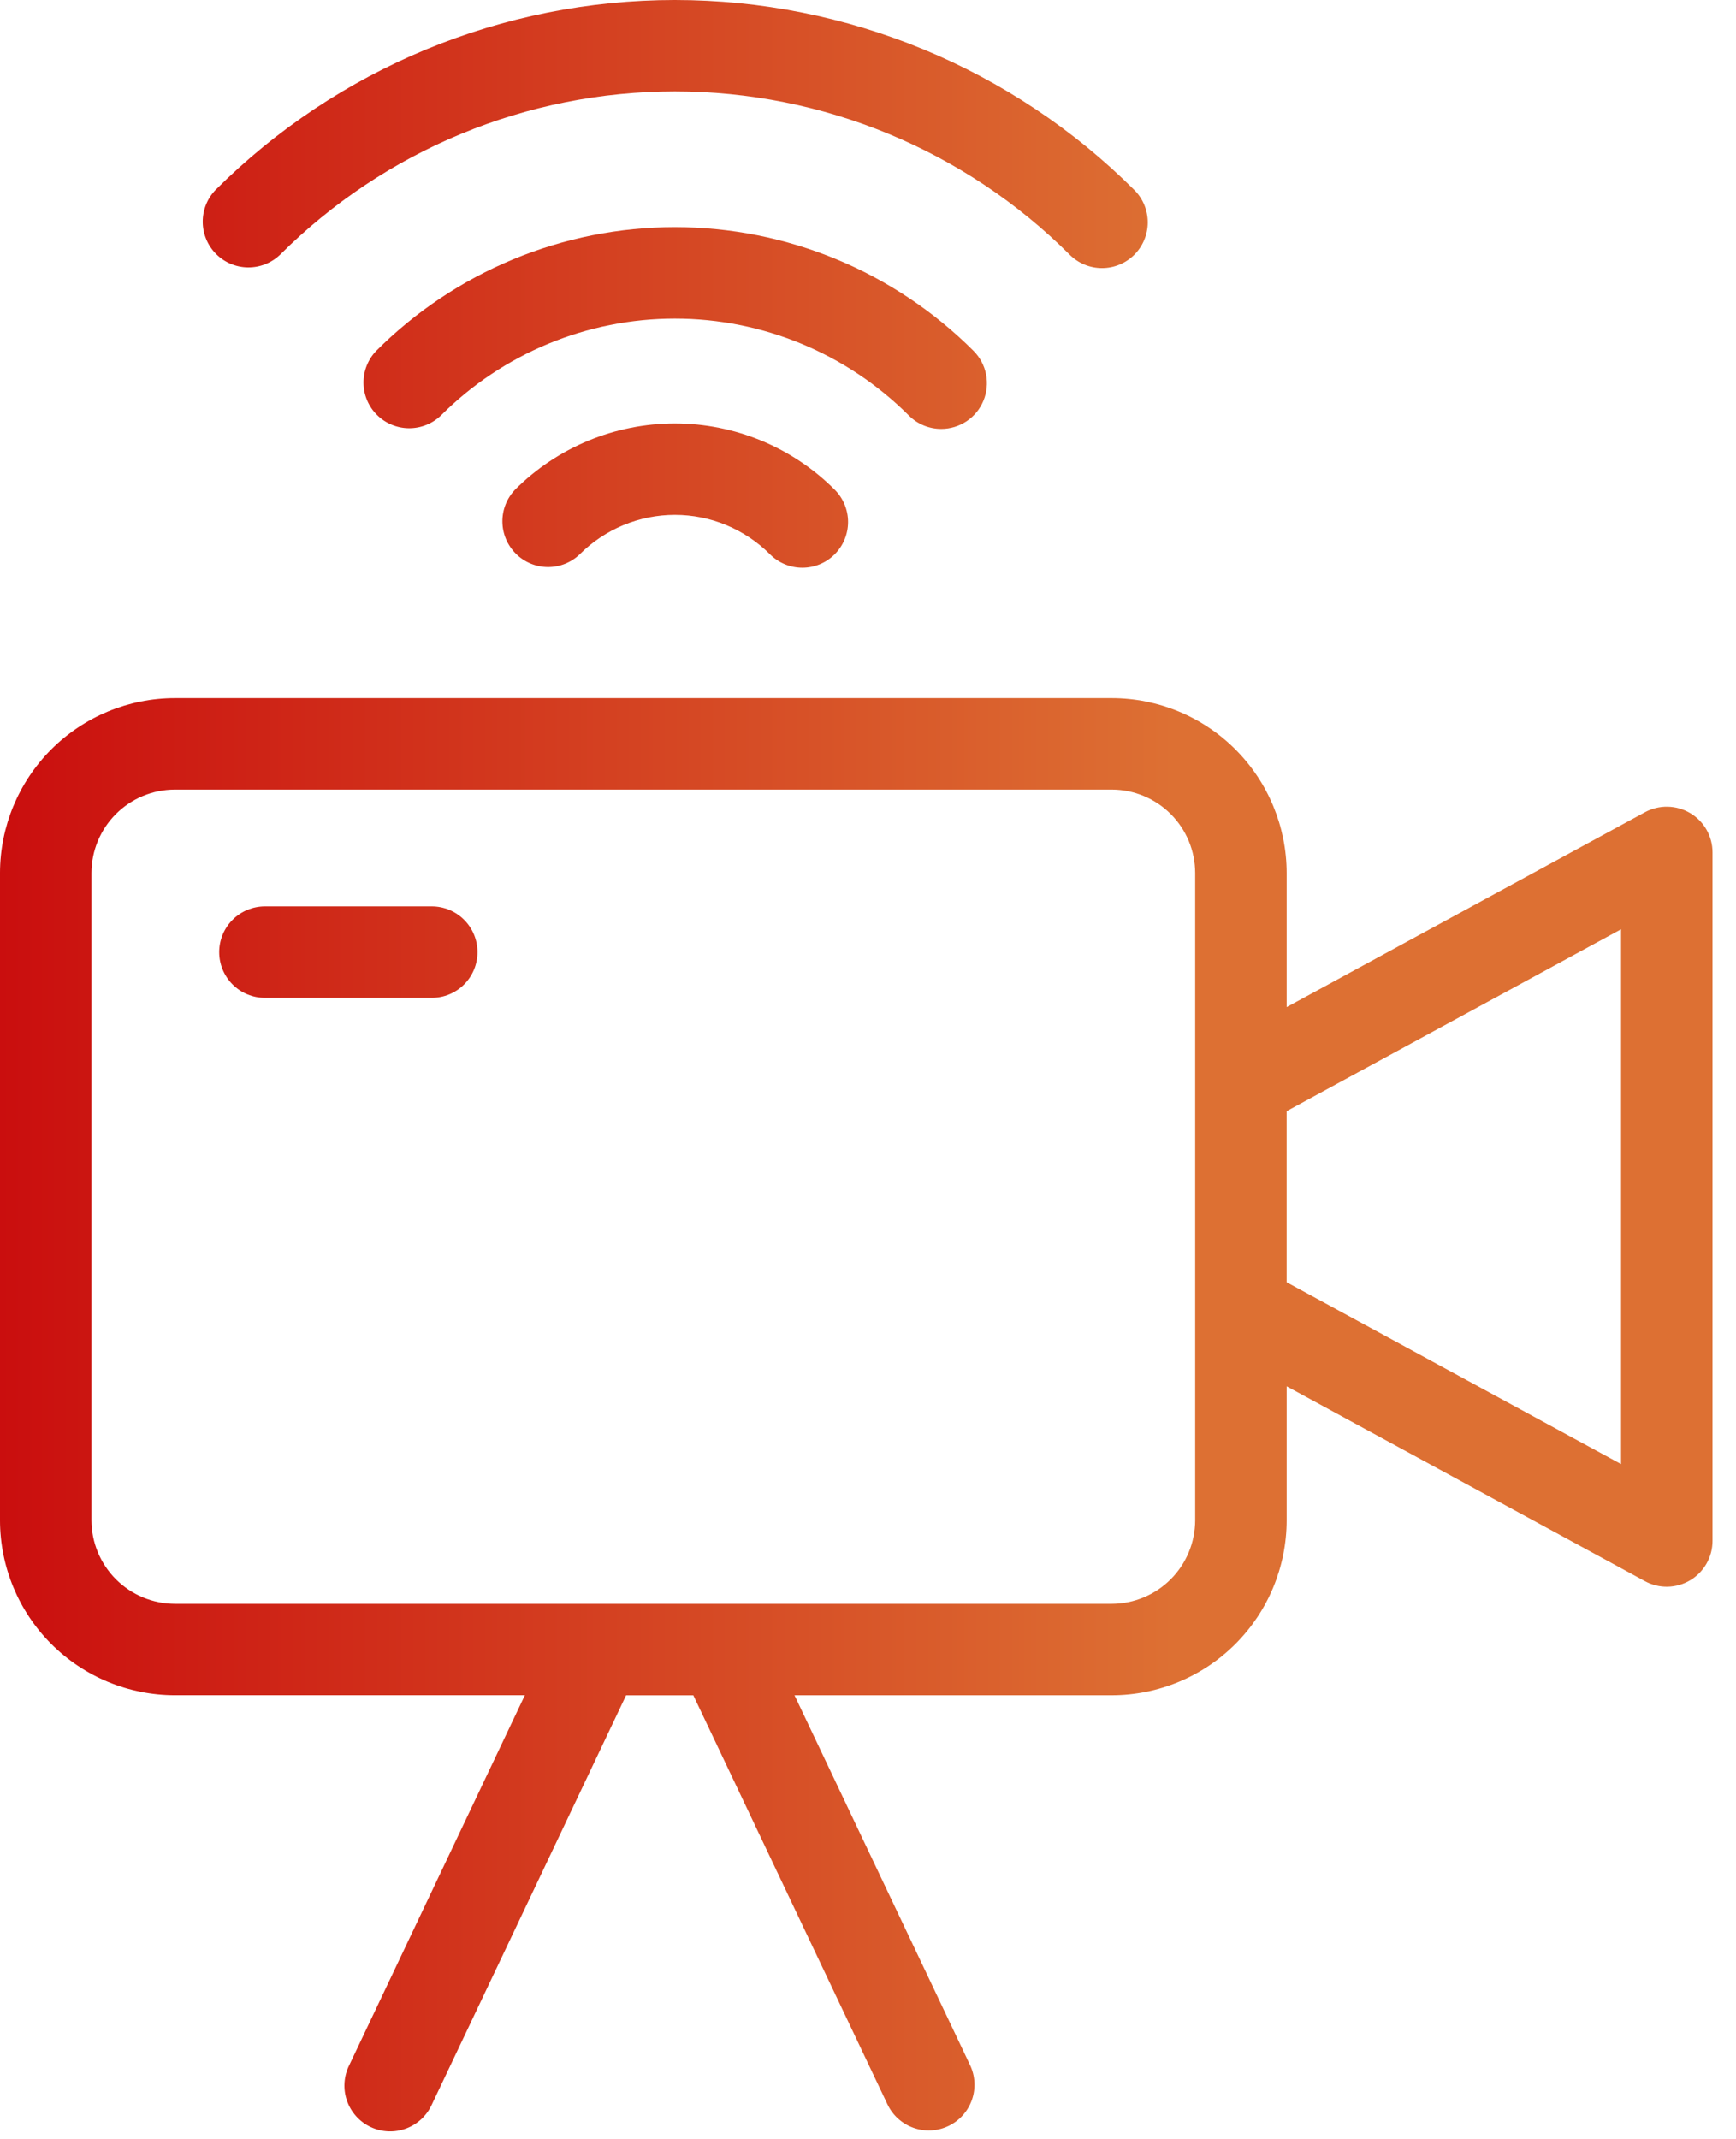
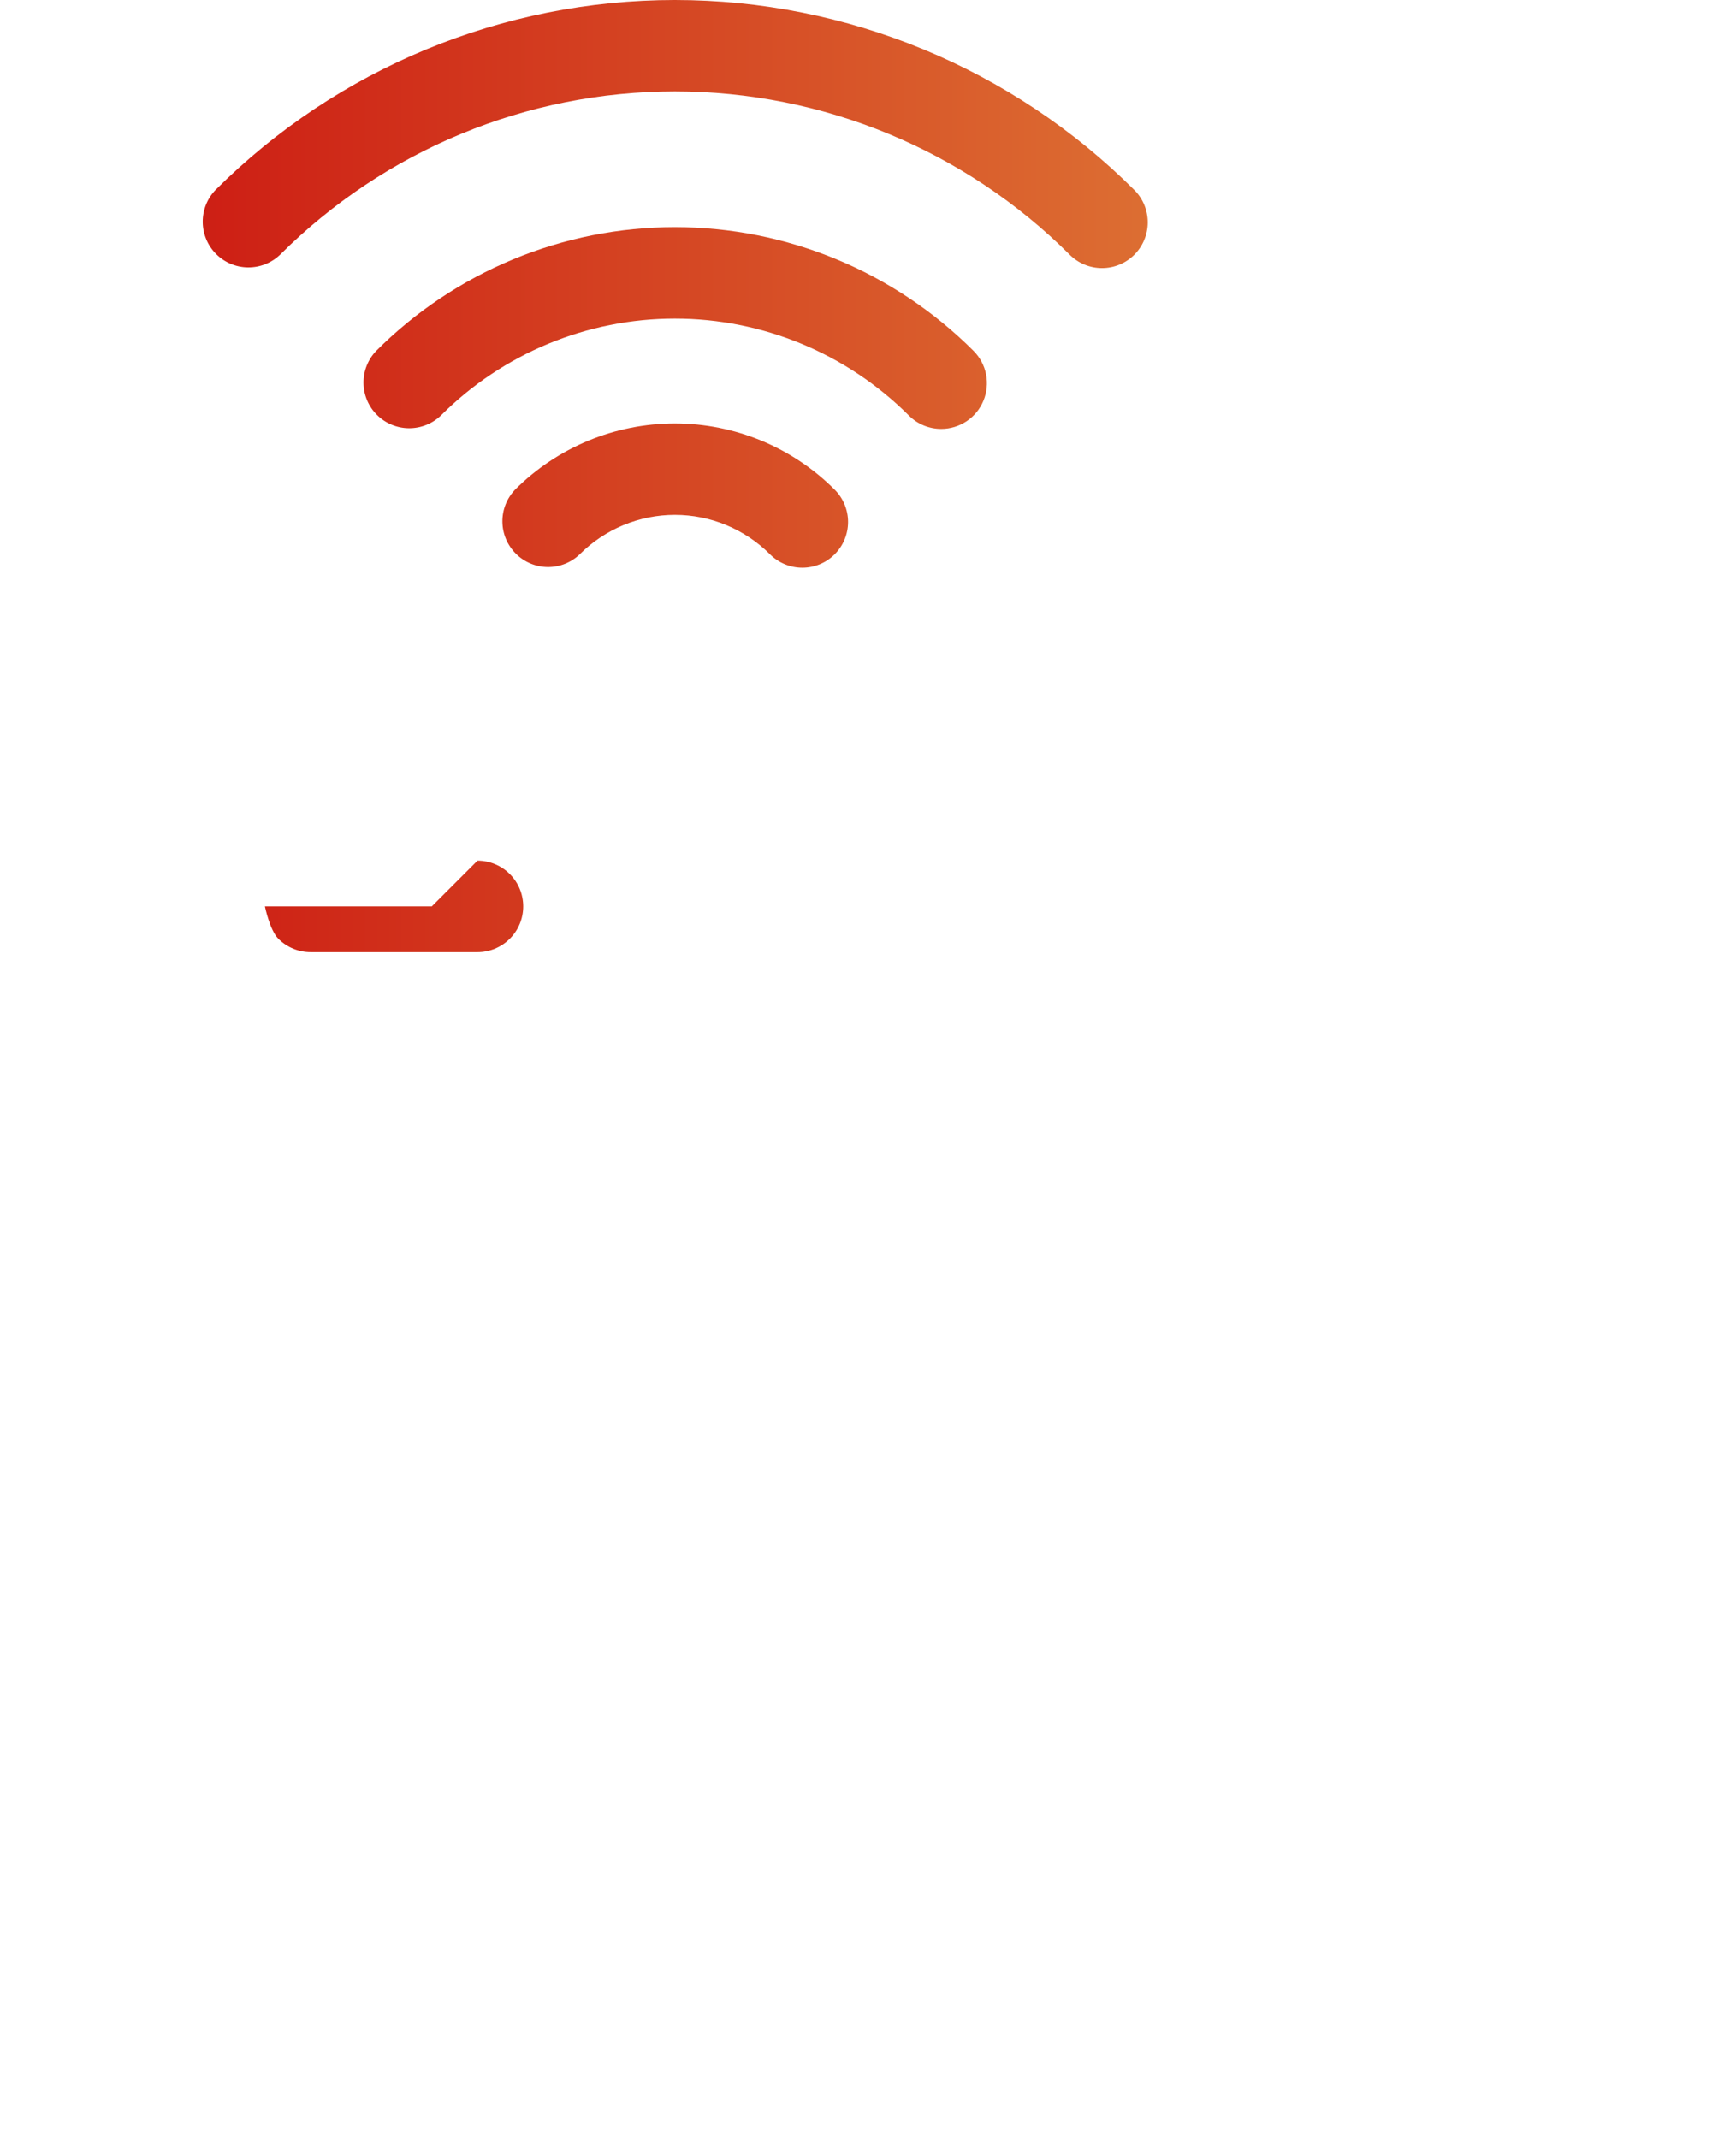
<svg xmlns="http://www.w3.org/2000/svg" fill="none" height="69" viewBox="0 0 56 69" width="56">
  <linearGradient id="a" gradientUnits="userSpaceOnUse" x1="0" x2="37.865" y1="34.373" y2="34.373">
    <stop offset="0" stop-color="#ca0e0e" />
    <stop offset="1" stop-color="#dd7033" />
  </linearGradient>
  <g fill="url(#a)">
    <path d="m16.616 15.793c-.267.278-.414.65-.41 1.036.004.386.159.755.432 1.028.273.273.642.428 1.027.432.386.004.758-.143 1.036-.41.403-.403.882-.723 1.408-.941.527-.218 1.091-.331 1.661-.331s1.135.112 1.661.331 1.005.538 1.408.941c.277.277.652.432 1.043.432s.766-.155 1.043-.432c.277-.277.432-.652.432-1.043s-.155-.766-.432-1.043c-1.367-1.367-3.221-2.135-5.155-2.135-1.933 0-3.788.768-5.155 2.135z" />
    <path d="m30.361 13.834c.292 0.0.577-.086.82-.248.243-.162.432-.392.543-.662s.141-.566.084-.852-.198-.549-.404-.755c-1.265-1.265-2.767-2.269-4.42-2.954-1.653-.685-3.425-1.037-5.214-1.037-1.789 0-3.561.352-5.214 1.037s-3.155 1.688-4.42 2.954c-.267.279-.414.651-.41 1.036.004.386.159.755.432 1.027.273.273.642.428 1.028.432.386.004.758-.143 1.036-.41 2.002-2.002 4.717-3.126 7.548-3.126 2.831 0 5.546 1.125 7.548 3.126.137.137.299.246.478.32s.371.112.565.112z" />
    <path d="m9.035 8.215c3.38-3.373 7.96-5.267 12.735-5.267s9.355 1.894 12.736 5.267c.277.277.652.432 1.043.432s.766-.155 1.043-.432c.277-.277.432-.652.432-1.043s-.155-.766-.432-1.043c-3.934-3.925-9.264-6.129-14.821-6.129s-10.887 2.204-14.821 6.129c-.267.278-.414.65-.41 1.036.004.386.159.755.432 1.028s.641.428 1.027.432c.386.004.758-.143 1.036-.41z" />
-     <path d="m54.521 26.225c-.22-.13-.47-.201-.725-.206-.256-.005-.508.057-.733.178l-11.558 6.286v-4.325c-.002-1.496-.597-2.929-1.654-3.987s-2.491-1.652-3.987-1.654h-30.223c-1.496.002-2.929.597-3.987 1.654-1.057 1.058-1.652 2.491-1.654 3.987v20.88c.002 1.496.596 2.929 1.654 3.987 1.058 1.058 2.491 1.652 3.987 1.654h11.29l-5.662 11.926c-.089.176-.141.367-.155.564-.014.196.012.393.076.58s.164.358.295.505c.131.147.29.266.468.35.178.085.371.132.567.141.197.009.393-.022.578-.09.184-.068.353-.173.497-.307.143-.135.259-.297.339-.476l6.263-13.191h2.168l6.262 13.191c.083.175.199.333.343.463.144.13.312.231.494.296.183.065.376.094.57.084.194-.01.384-.058.559-.141.175-.083.332-.2.462-.344s.23-.312.295-.495.093-.377.083-.57c-.01-.194-.058-.384-.142-.559l-5.662-11.926h10.235c1.496-.002 2.929-.596 3.987-1.654 1.058-1.058 1.652-2.491 1.654-3.987v-4.324l11.558 6.285c.225.122.478.184.734.178.256-.005.506-.077.726-.208.22-.131.402-.317.528-.54.126-.223.192-.474.192-.731v-22.206c0-.256-.067-.507-.193-.73s-.309-.408-.529-.538zm-15.967 22.813c-.002.713-.286 1.397-.79 1.901-.504.504-1.187.789-1.901.791h-30.222c-.713-.002-1.396-.287-1.901-.791-.504-.504-.788-1.188-.79-1.901v-20.88c.001-.714.285-1.397.789-1.902.504-.504 1.188-.788 1.902-.789h30.223c.713.001 1.397.285 1.901.789.504.504.788 1.188.789 1.902zm13.738-1.815-10.788-5.866v-5.517l10.788-5.866z" />
-     <path d="m13.928 29.235h-5.382c-.391 0-.766.155-1.043.432-.277.277-.432.652-.432 1.043s.155.766.432 1.043c.277.277.652.432 1.043.432h5.382c.391 0 .766-.155 1.043-.432s.432-.652.432-1.043-.155-.766-.432-1.043c-.277-.277-.652-.432-1.043-.432z" />
+     <path d="m13.928 29.235h-5.382s.155.766.432 1.043c.277.277.652.432 1.043.432h5.382c.391 0 .766-.155 1.043-.432s.432-.652.432-1.043-.155-.766-.432-1.043c-.277-.277-.652-.432-1.043-.432z" />
  </g>
</svg>